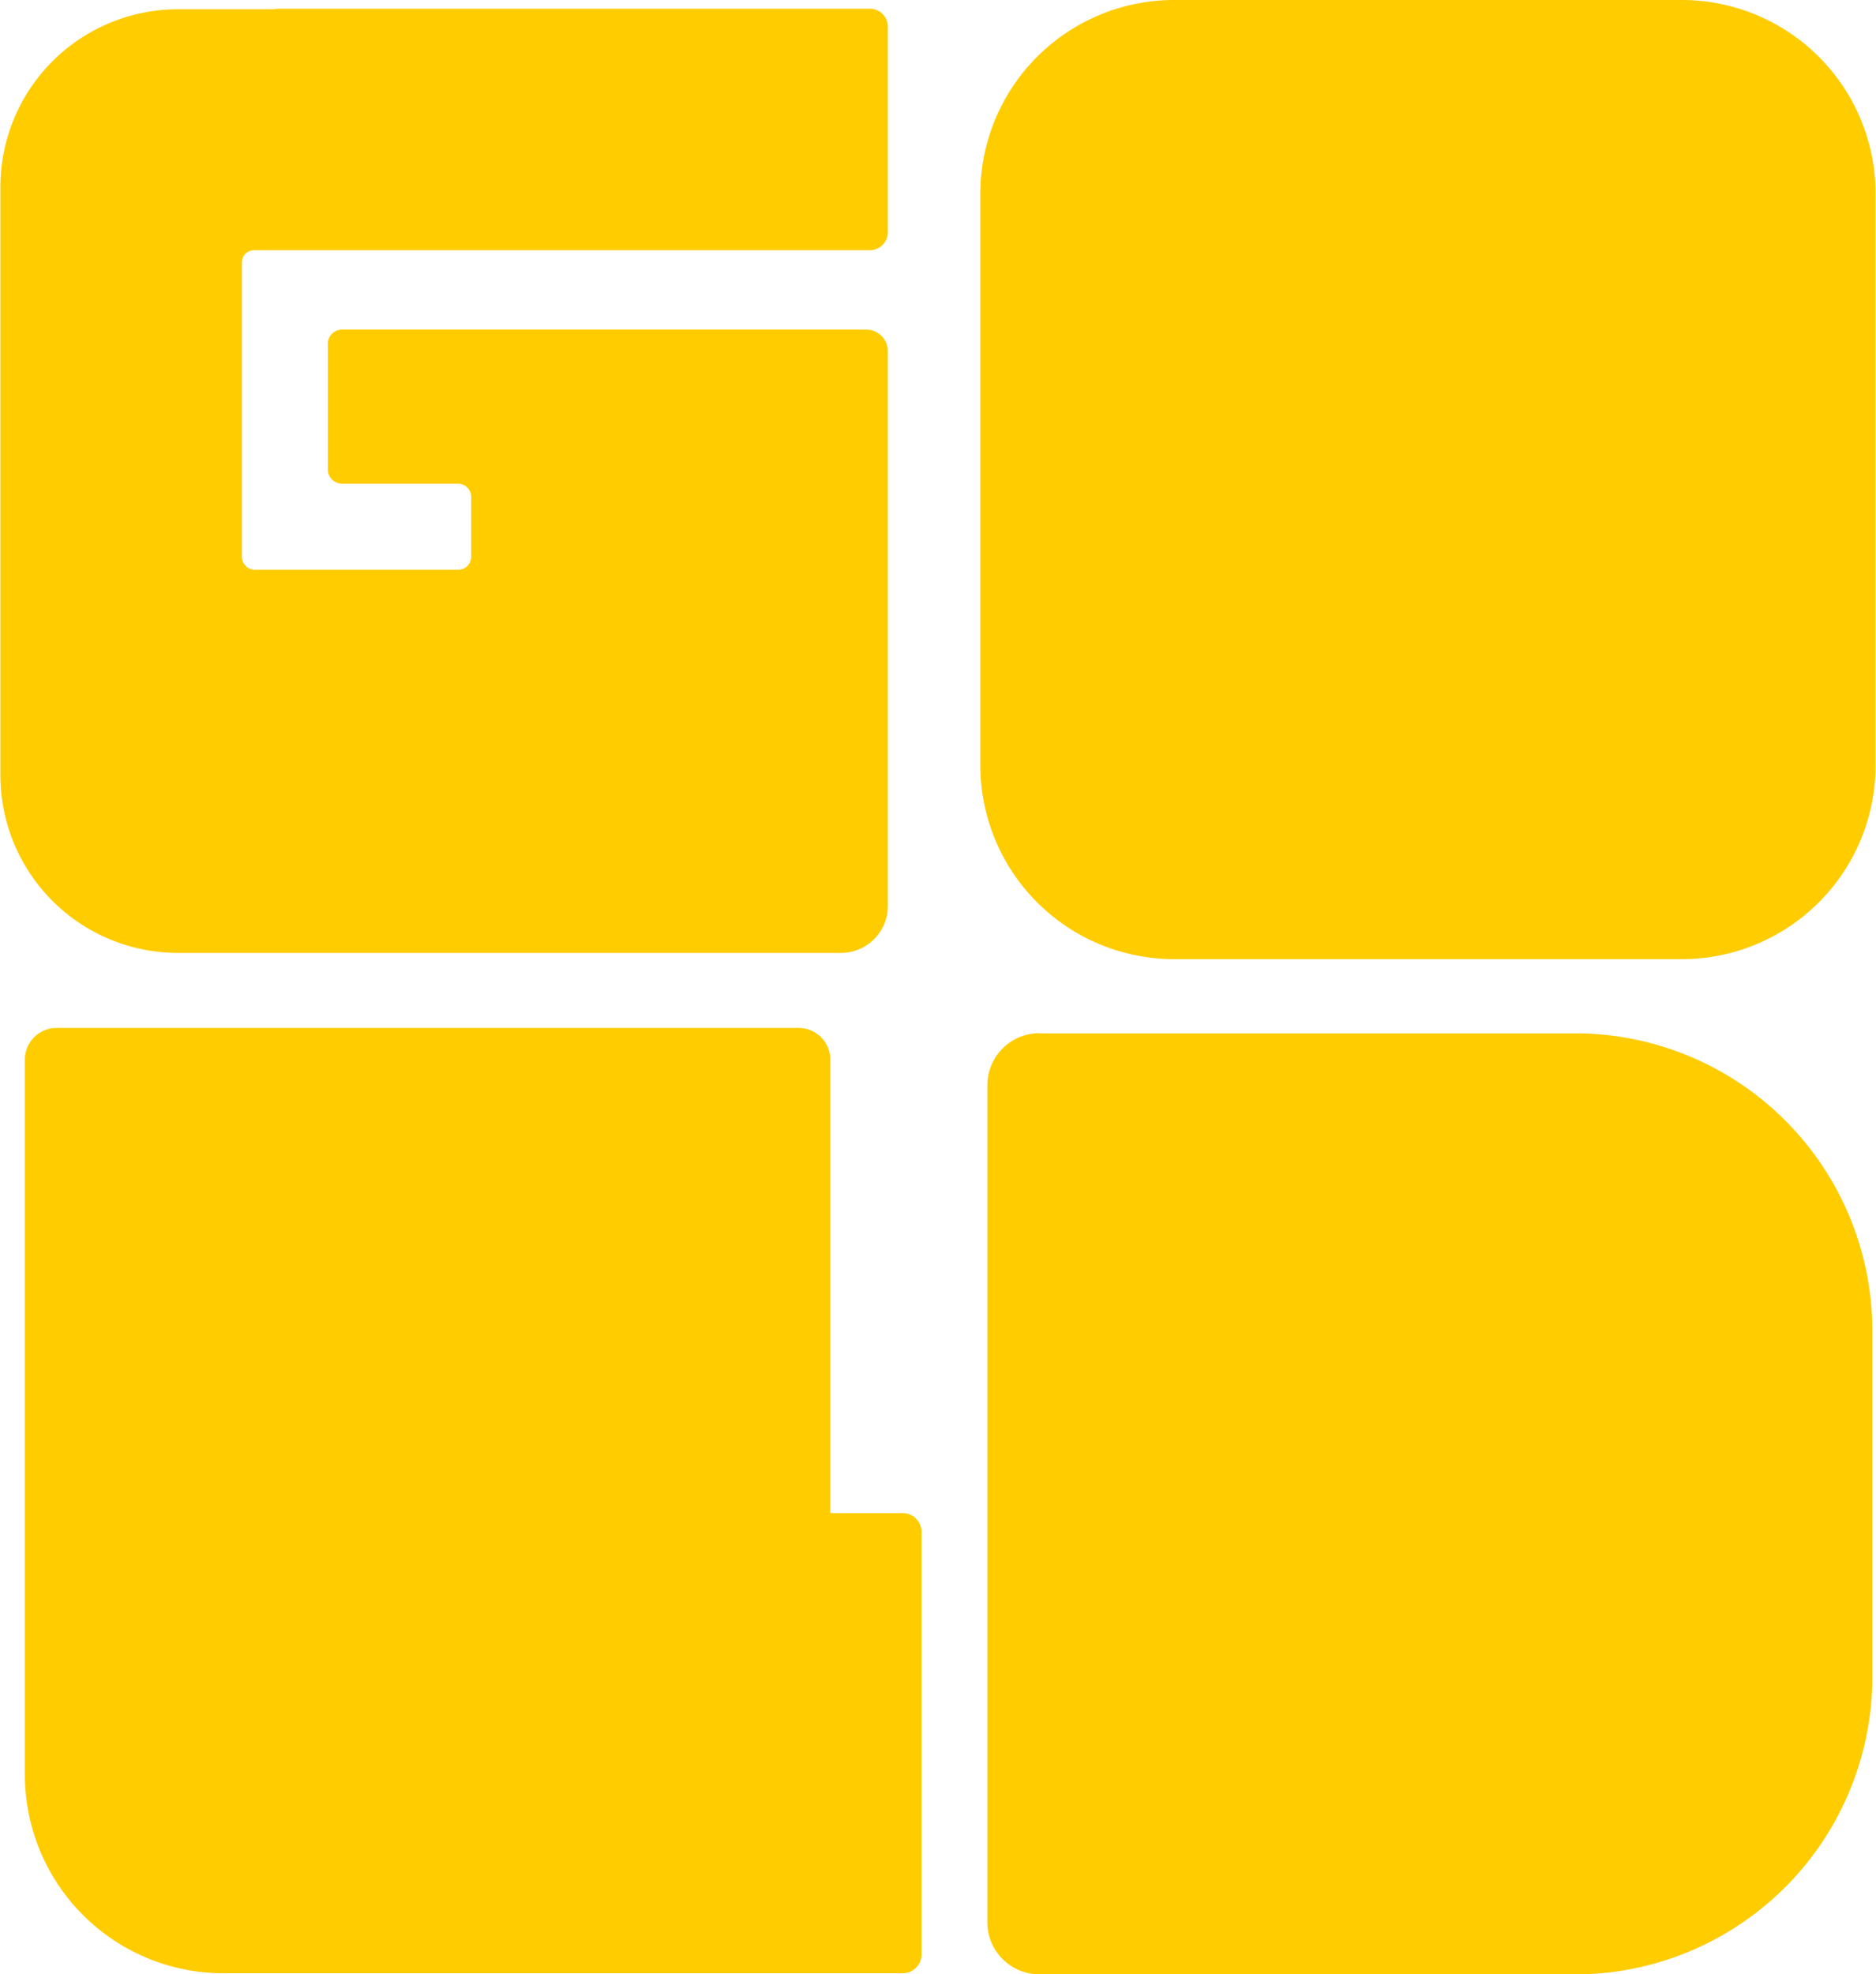
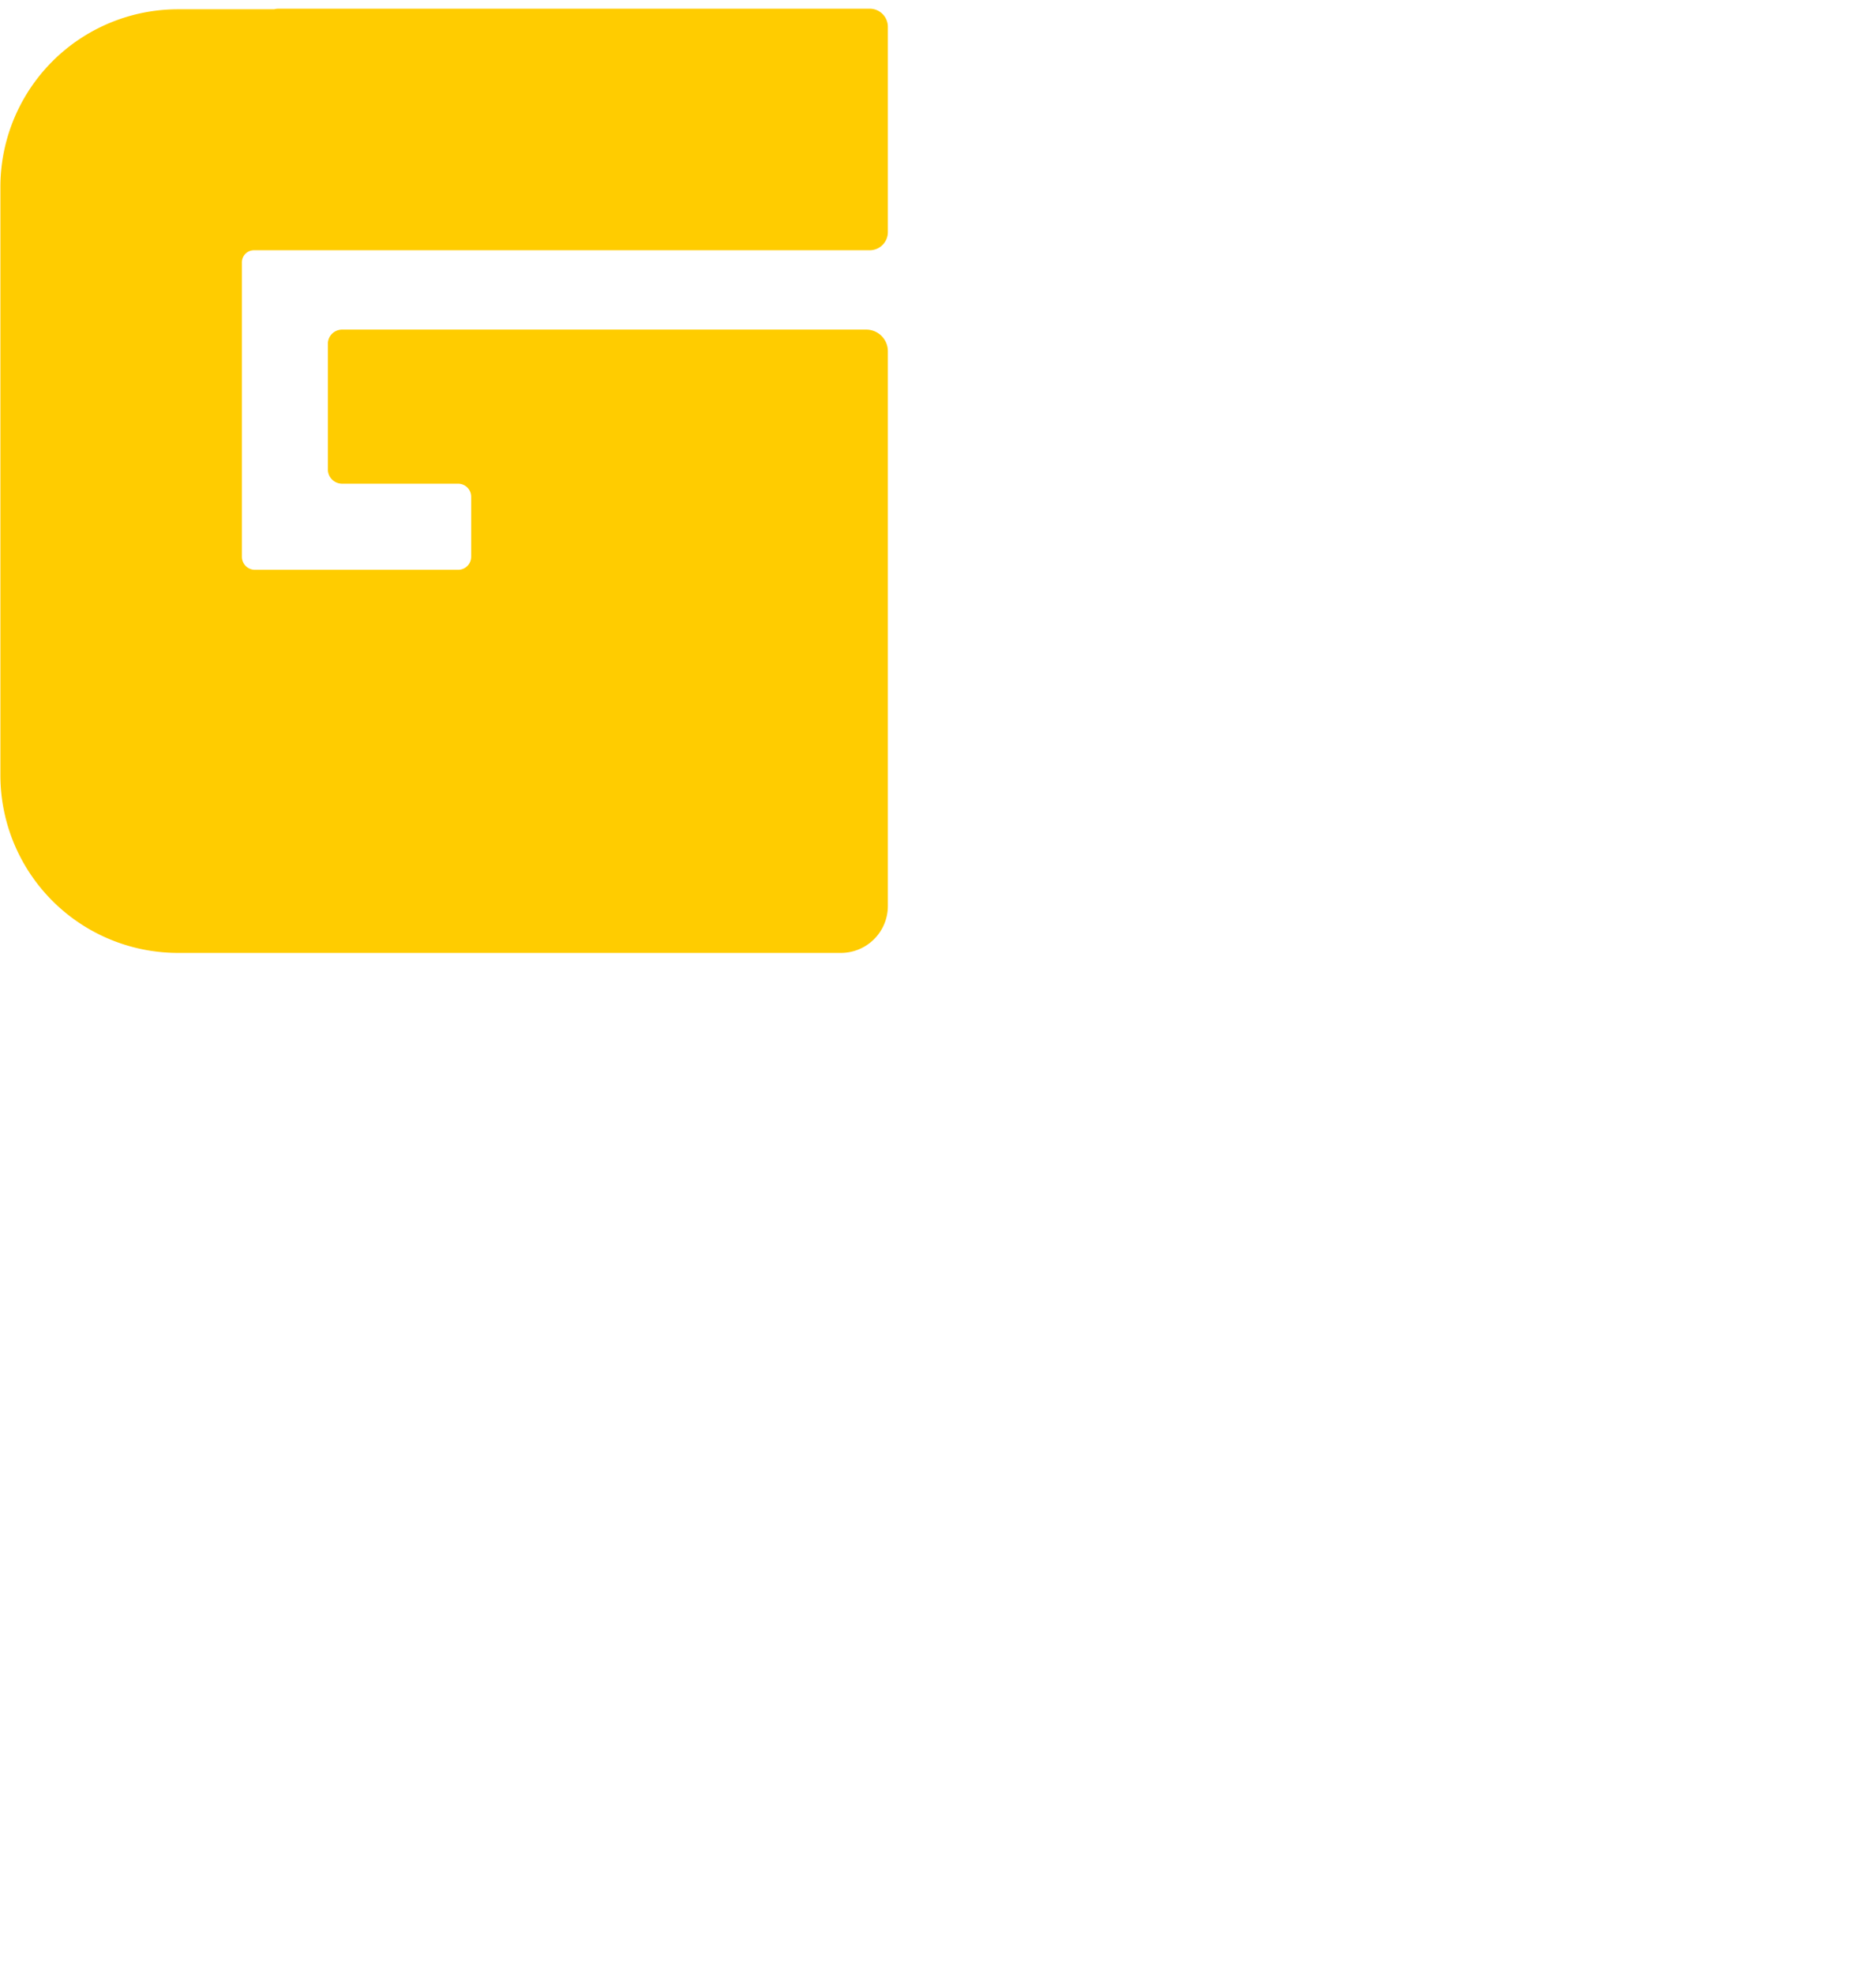
<svg xmlns="http://www.w3.org/2000/svg" id="Layer_1" data-name="Layer 1" viewBox="0 0 190.08 200">
  <defs>
    <style>.cls-1{fill:#fc0;}</style>
  </defs>
  <g id="layer1">
    <path id="rect2147" class="cls-1" d="M33.19.88a1.76,1.76,0,0,0-.46.06H23A18,18,0,0,0,5,19V78.53a18,18,0,0,0,18,18H90.15a4.76,4.76,0,0,0,4.77-4.77V35.59a2.19,2.19,0,0,0-2.2-2.2H39.63a1.44,1.44,0,0,0-1.45,1.45v12.7A1.45,1.45,0,0,0,39.63,49H51.37a1.32,1.32,0,0,1,1.33,1.33v6.06a1.32,1.32,0,0,1-1.33,1.33H30.8a1.32,1.32,0,0,1-1.33-1.33V26.58a1.22,1.22,0,0,1,1.22-1.23H93.07a1.84,1.84,0,0,0,1.85-1.85V2.73A1.84,1.84,0,0,0,93.07.88Z" transform="translate(-4.96)" />
-     <path id="rect2170" class="cls-1" d="M123.92,0h51.49A19.64,19.64,0,0,1,195,19.65V77.51a19.64,19.64,0,0,1-19.63,19.65H123.92a19.64,19.64,0,0,1-19.63-19.65V19.65A19.64,19.64,0,0,1,123.92,0Z" transform="translate(-4.96)" />
-     <path id="rect2197" class="cls-1" d="M10.69,104.13a3.21,3.21,0,0,0-3.21,3.22v72.37a20.12,20.12,0,0,0,20.15,20.17h68.8a1.9,1.9,0,0,0,1.9-1.9V155.18a1.9,1.9,0,0,0-1.9-1.9H89.09V107.35a3.21,3.21,0,0,0-3.21-3.22Z" transform="translate(-4.96)" />
-     <path id="rect2197-7" class="cls-1" d="M110.28,104.66A5.28,5.28,0,0,0,105,110V194.7a5.28,5.28,0,0,0,5.29,5.3h54.54l.39,0a30.16,30.16,0,0,0,29.45-30.23V134.9a30.15,30.15,0,0,0-29.48-30.22l-.36,0H110.28Z" transform="translate(-4.96)" />
  </g>
</svg>